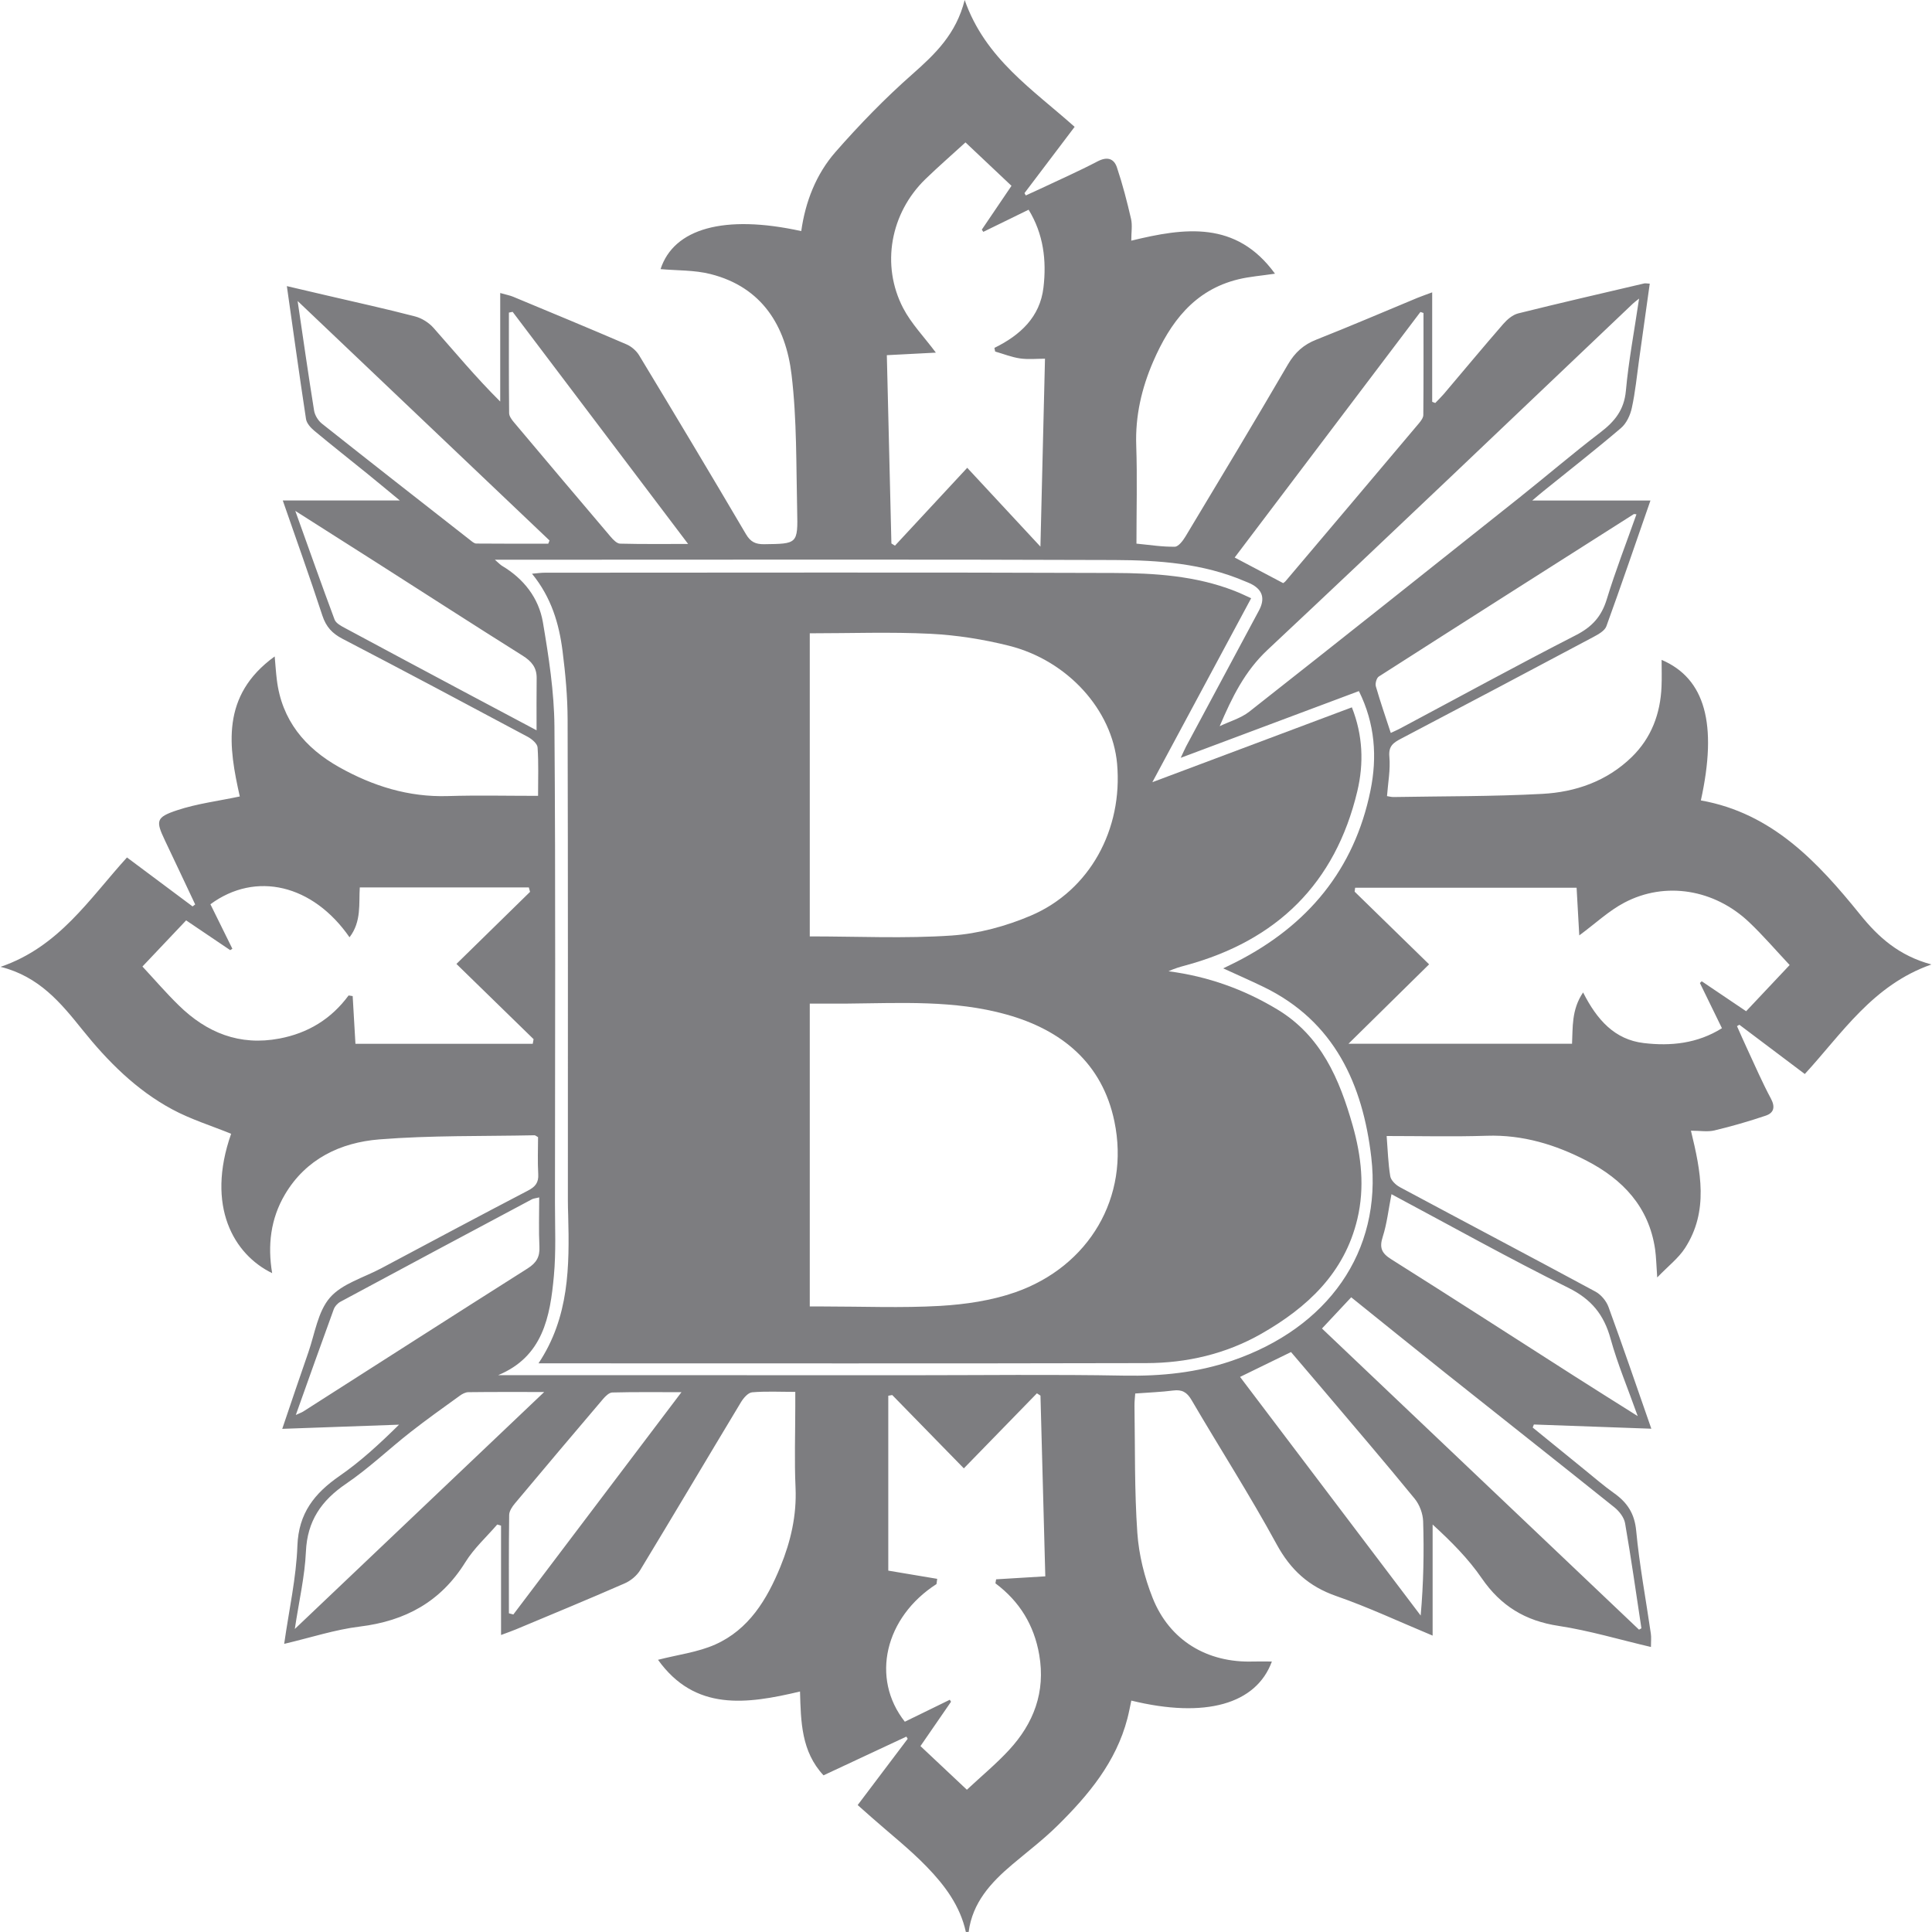
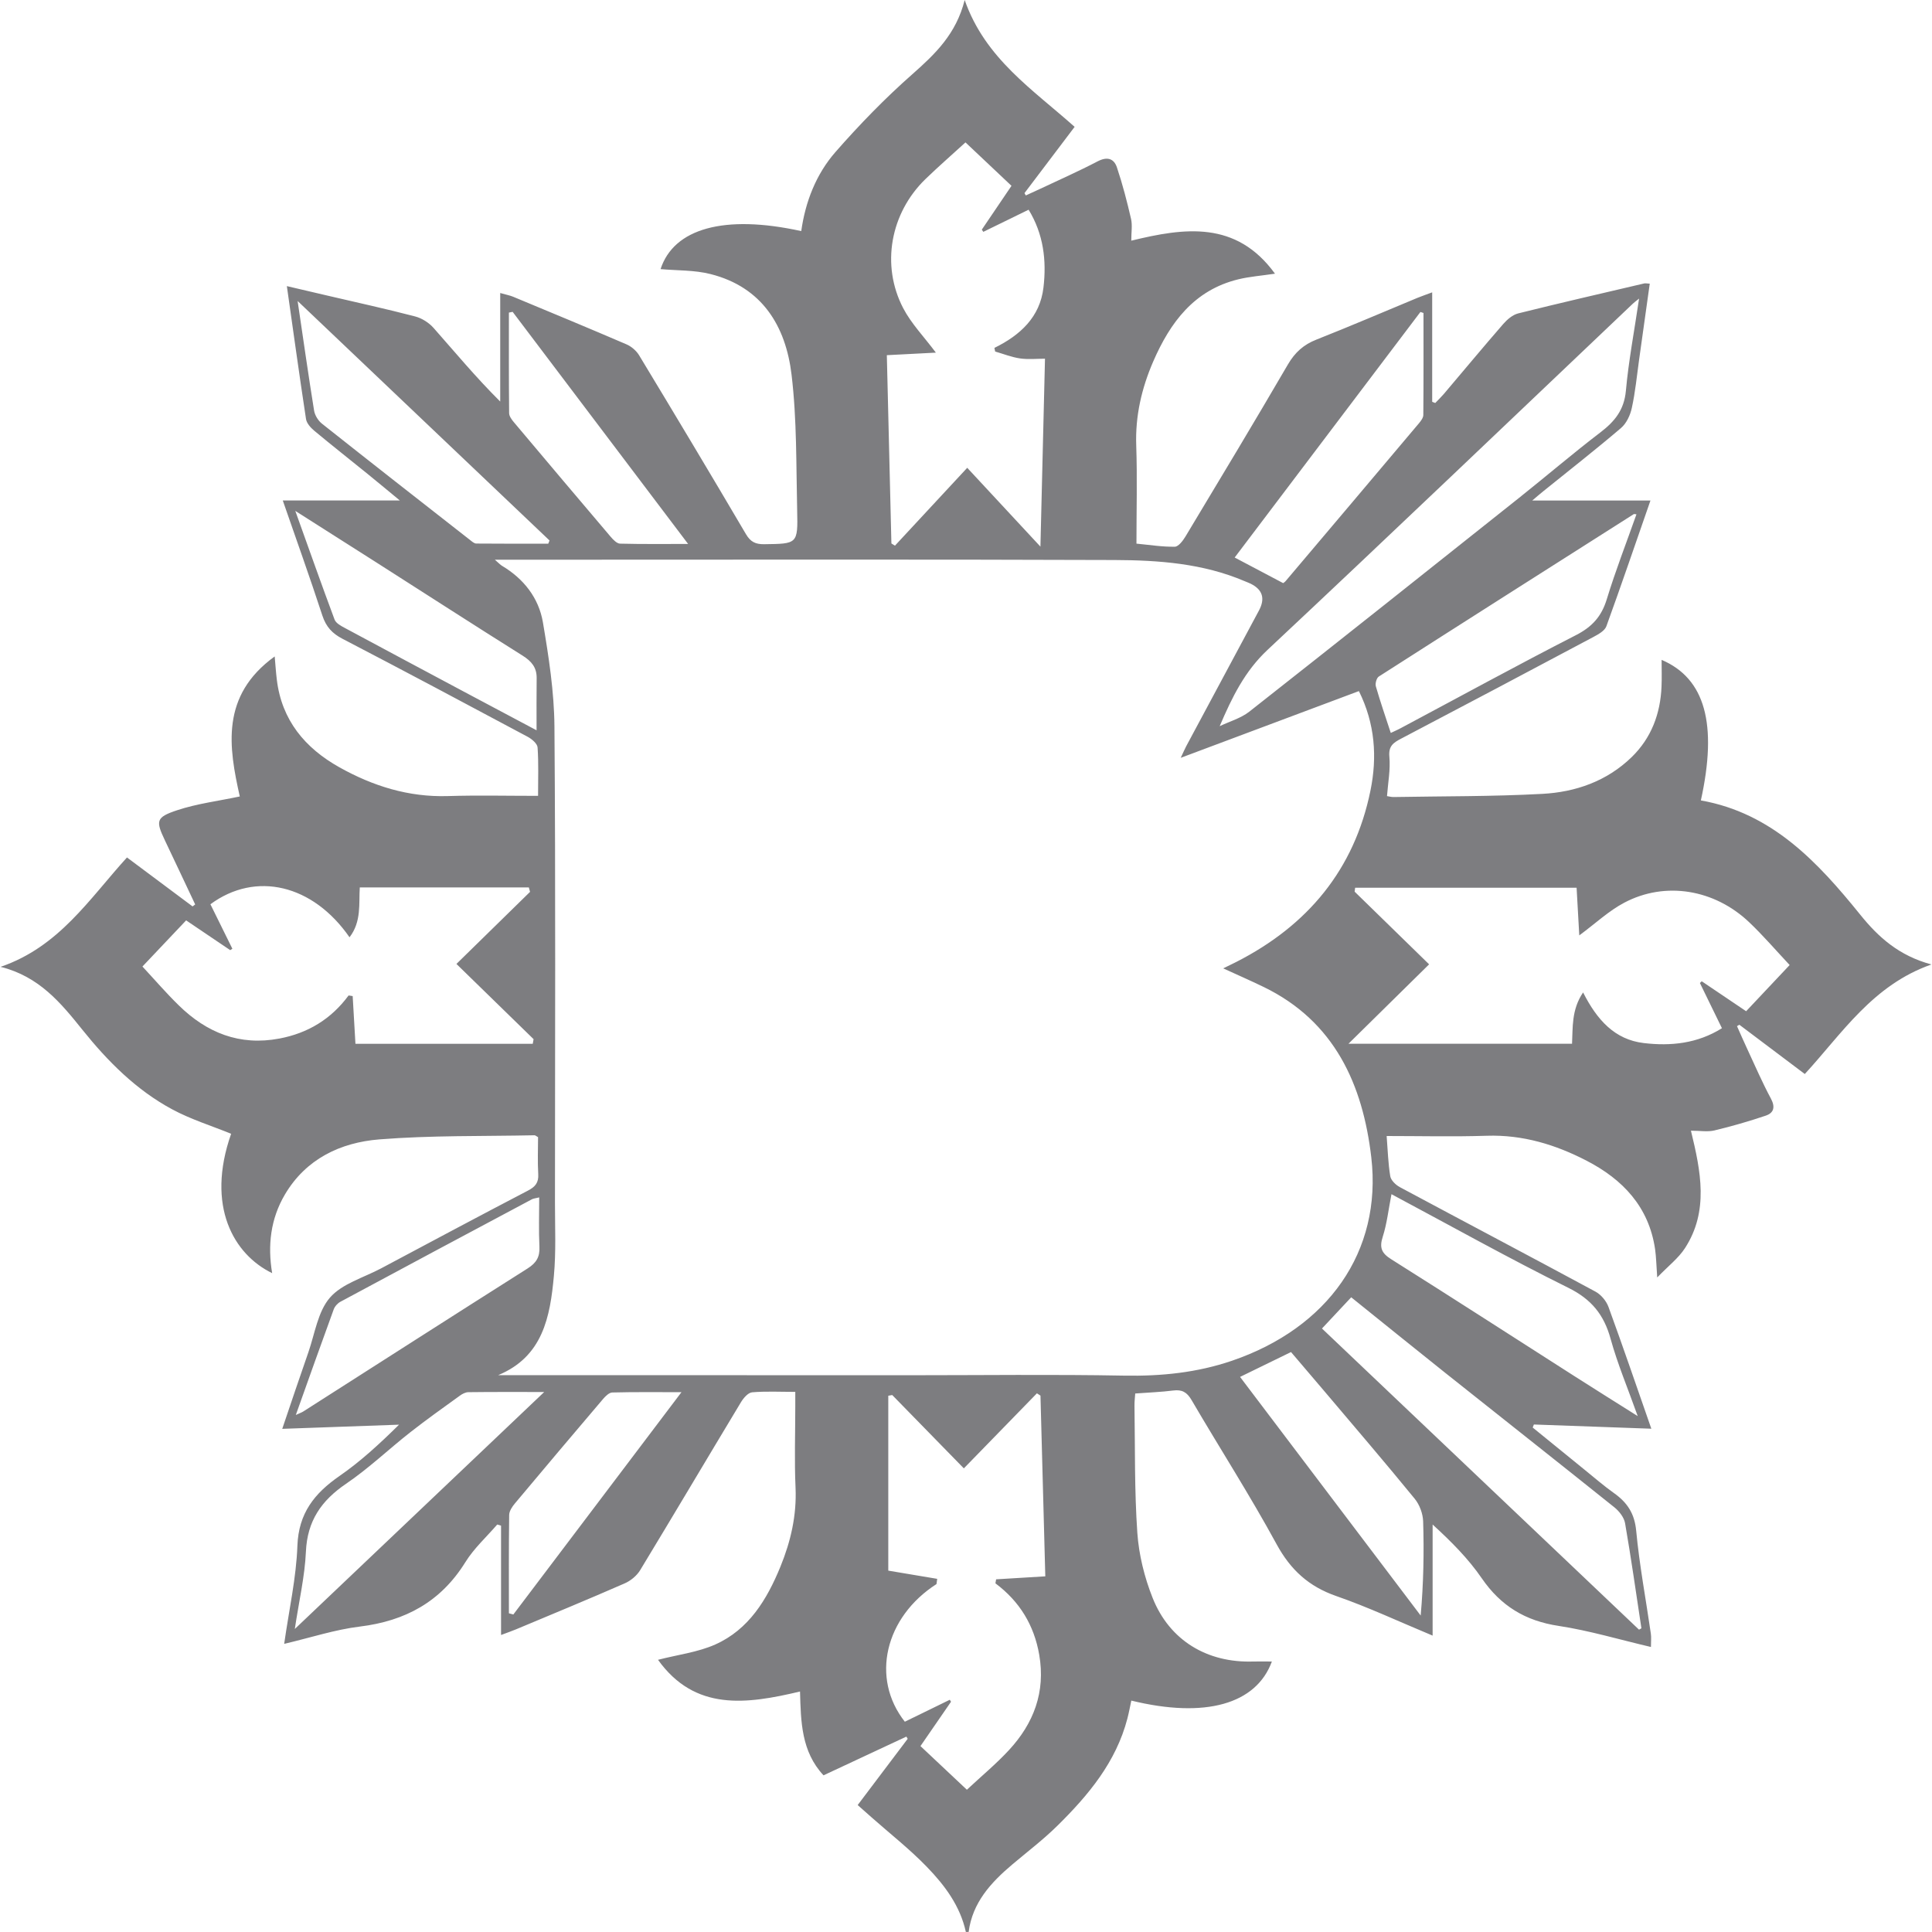
<svg xmlns="http://www.w3.org/2000/svg" width="44" height="44" viewBox="0 0 44 44" fill="none">
  <path d="M21.997 44C21.868 43.406 21.515 42.936 21.109 42.517C20.717 42.112 20.27 41.761 19.847 41.387C19.748 41.3 19.65 41.212 19.533 41.109C19.921 40.595 20.296 40.097 20.672 39.6L20.642 39.55C20.02 39.841 19.399 40.132 18.755 40.432C18.249 39.89 18.239 39.21 18.22 38.523C17.004 38.812 15.829 38.978 14.986 37.801C15.438 37.684 15.89 37.63 16.288 37.453C17.056 37.111 17.468 36.426 17.774 35.679C18.008 35.105 18.146 34.513 18.118 33.881C18.09 33.265 18.112 32.647 18.112 32.031C18.112 31.931 18.112 31.831 18.112 31.699C17.761 31.699 17.443 31.682 17.129 31.709C17.038 31.717 16.934 31.837 16.877 31.931C16.109 33.205 15.351 34.487 14.579 35.76C14.502 35.887 14.361 36.003 14.223 36.062C13.406 36.42 12.58 36.76 11.757 37.105C11.665 37.144 11.57 37.176 11.411 37.236V34.745C11.382 34.737 11.353 34.729 11.324 34.72C11.08 35.003 10.795 35.261 10.6 35.575C10.04 36.478 9.233 36.917 8.194 37.044C7.632 37.113 7.082 37.294 6.472 37.438C6.583 36.658 6.747 35.934 6.773 35.205C6.8 34.462 7.161 34.01 7.731 33.615C8.21 33.284 8.643 32.885 9.088 32.446C8.219 32.477 7.349 32.508 6.428 32.541C6.634 31.934 6.824 31.365 7.022 30.8C7.17 30.375 7.238 29.872 7.513 29.554C7.789 29.235 8.279 29.099 8.678 28.887C9.792 28.293 10.905 27.699 12.024 27.115C12.191 27.028 12.27 26.934 12.258 26.739C12.241 26.454 12.254 26.168 12.254 25.898C12.209 25.873 12.191 25.855 12.175 25.855C10.995 25.88 9.812 25.855 8.638 25.949C7.755 26.02 6.967 26.392 6.487 27.207C6.163 27.758 6.092 28.36 6.198 28.995C5.325 28.571 4.684 27.472 5.264 25.821C4.812 25.637 4.342 25.492 3.917 25.262C3.101 24.822 2.453 24.171 1.878 23.454C1.385 22.84 0.894 22.24 0.013 22.019C1.346 21.564 2.033 20.472 2.892 19.528C3.396 19.903 3.891 20.273 4.386 20.643C4.406 20.628 4.425 20.613 4.445 20.598C4.216 20.113 3.988 19.626 3.757 19.142C3.545 18.695 3.548 18.614 4.033 18.453C4.483 18.303 4.964 18.244 5.461 18.139C5.21 17.019 5.017 15.845 6.256 14.95C6.275 15.165 6.285 15.321 6.304 15.476C6.415 16.402 6.946 17.036 7.73 17.475C8.493 17.902 9.305 18.157 10.196 18.13C10.871 18.109 11.548 18.125 12.254 18.125C12.254 17.735 12.268 17.378 12.243 17.023C12.237 16.936 12.113 16.831 12.018 16.78C10.615 16.03 9.211 15.282 7.8 14.548C7.565 14.426 7.426 14.275 7.342 14.02C7.056 13.145 6.745 12.278 6.44 11.398H9.106C8.853 11.19 8.616 10.991 8.375 10.796C7.968 10.466 7.556 10.142 7.154 9.807C7.073 9.739 6.983 9.638 6.969 9.542C6.818 8.55 6.681 7.556 6.533 6.516C6.86 6.592 7.154 6.662 7.448 6.73C8.116 6.886 8.788 7.033 9.452 7.206C9.606 7.246 9.768 7.348 9.874 7.468C10.363 8.021 10.834 8.59 11.392 9.145V6.673C11.54 6.715 11.616 6.729 11.684 6.757C12.547 7.116 13.409 7.473 14.267 7.842C14.379 7.89 14.492 7.987 14.555 8.091C15.373 9.444 16.186 10.8 16.988 12.164C17.093 12.342 17.206 12.396 17.402 12.394C18.158 12.384 18.173 12.391 18.155 11.635C18.131 10.6 18.15 9.557 18.027 8.532C17.895 7.426 17.357 6.539 16.183 6.242C15.813 6.148 15.417 6.163 15.044 6.129C15.344 5.207 16.487 4.876 18.248 5.263C18.342 4.592 18.587 3.965 19.029 3.46C19.575 2.837 20.155 2.239 20.776 1.692C21.294 1.234 21.775 0.778 21.97 0C22.436 1.336 23.527 2.042 24.474 2.889C24.086 3.401 23.709 3.899 23.332 4.398C23.342 4.416 23.352 4.433 23.362 4.451C23.472 4.401 23.582 4.351 23.691 4.3C24.127 4.094 24.569 3.899 24.995 3.676C25.212 3.562 25.368 3.606 25.437 3.812C25.566 4.196 25.668 4.591 25.759 4.986C25.792 5.132 25.764 5.291 25.764 5.481C26.979 5.185 28.153 5.018 29.037 6.233C28.723 6.28 28.458 6.299 28.203 6.361C27.196 6.605 26.65 7.344 26.264 8.232C26.001 8.84 25.853 9.472 25.877 10.146C25.902 10.884 25.882 11.623 25.882 12.381C26.191 12.41 26.475 12.457 26.757 12.451C26.84 12.449 26.942 12.312 27 12.216C27.783 10.914 28.567 9.612 29.332 8.299C29.492 8.026 29.688 7.849 29.981 7.734C30.753 7.429 31.517 7.101 32.285 6.782C32.377 6.744 32.471 6.713 32.617 6.658V9.151L32.687 9.178C32.752 9.11 32.819 9.046 32.88 8.975C33.332 8.442 33.778 7.905 34.236 7.378C34.325 7.276 34.449 7.17 34.574 7.138C35.528 6.9 36.487 6.68 37.446 6.455C37.474 6.449 37.504 6.457 37.572 6.46C37.49 7.044 37.41 7.619 37.329 8.195C37.278 8.56 37.243 8.93 37.164 9.289C37.129 9.455 37.041 9.643 36.916 9.749C36.338 10.242 35.739 10.71 35.147 11.188C35.069 11.251 34.992 11.317 34.896 11.399H37.588C37.256 12.352 36.93 13.311 36.584 14.263C36.546 14.367 36.4 14.447 36.288 14.507C34.83 15.283 33.37 16.056 31.908 16.823C31.733 16.915 31.619 16.99 31.642 17.234C31.669 17.525 31.611 17.824 31.588 18.131C31.635 18.138 31.685 18.152 31.735 18.152C32.864 18.132 33.995 18.141 35.123 18.08C35.882 18.04 36.595 17.792 37.16 17.243C37.608 16.807 37.814 16.257 37.84 15.639C37.849 15.438 37.842 15.237 37.842 15.028C38.833 15.451 39.119 16.489 38.736 18.229C40.359 18.517 41.398 19.633 42.368 20.834C42.781 21.346 43.249 21.766 43.987 21.965C42.648 22.435 41.955 23.534 41.103 24.46C40.595 24.077 40.104 23.708 39.613 23.338C39.596 23.348 39.578 23.359 39.559 23.37C39.635 23.54 39.709 23.711 39.788 23.88C39.966 24.261 40.132 24.649 40.331 25.019C40.437 25.217 40.394 25.347 40.214 25.408C39.83 25.538 39.438 25.651 39.044 25.745C38.89 25.782 38.719 25.751 38.51 25.751C38.736 26.678 38.919 27.582 38.376 28.423C38.227 28.654 37.995 28.831 37.742 29.093C37.721 28.805 37.719 28.624 37.693 28.446C37.551 27.485 36.959 26.861 36.135 26.435C35.427 26.068 34.68 25.84 33.863 25.866C33.105 25.891 32.346 25.872 31.58 25.872C31.606 26.2 31.614 26.497 31.662 26.787C31.678 26.881 31.787 26.986 31.88 27.036C33.363 27.831 34.852 28.615 36.334 29.415C36.461 29.483 36.582 29.627 36.632 29.764C36.962 30.667 37.273 31.578 37.608 32.538C36.693 32.505 35.813 32.473 34.933 32.442C34.924 32.465 34.915 32.488 34.906 32.511C35.299 32.83 35.691 33.151 36.085 33.47C36.309 33.651 36.527 33.841 36.761 34.007C37.06 34.22 37.226 34.469 37.263 34.861C37.337 35.646 37.484 36.424 37.597 37.205C37.61 37.293 37.599 37.385 37.599 37.509C36.888 37.343 36.2 37.136 35.498 37.029C34.739 36.915 34.18 36.575 33.746 35.944C33.441 35.5 33.056 35.112 32.627 34.72V37.25C31.854 36.928 31.158 36.601 30.435 36.35C29.808 36.132 29.395 35.757 29.075 35.171C28.467 34.054 27.778 32.981 27.135 31.882C27.03 31.703 26.917 31.643 26.719 31.668C26.446 31.703 26.169 31.712 25.854 31.736C25.849 31.82 25.836 31.916 25.837 32.013C25.852 32.978 25.835 33.947 25.902 34.909C25.937 35.411 26.064 35.924 26.251 36.393C26.638 37.364 27.496 37.873 28.538 37.84C28.68 37.836 28.822 37.84 28.966 37.84C28.609 38.813 27.447 39.141 25.765 38.73C25.736 38.866 25.711 39.002 25.676 39.137C25.418 40.13 24.787 40.885 24.08 41.581C23.759 41.898 23.397 42.172 23.052 42.464C22.566 42.875 22.147 43.33 22.06 43.999H21.999L21.997 44ZM30.862 20.217L30.851 20.307C31.397 20.84 31.943 21.373 32.547 21.962C31.922 22.578 31.35 23.141 30.71 23.771H35.802C35.822 23.409 35.785 22.998 36.054 22.602C36.371 23.229 36.775 23.677 37.436 23.755C38.05 23.828 38.657 23.767 39.216 23.417C39.041 23.058 38.877 22.722 38.714 22.387C38.728 22.374 38.742 22.361 38.756 22.348C39.09 22.574 39.425 22.799 39.767 23.03C40.102 22.675 40.429 22.328 40.758 21.978C40.444 21.643 40.156 21.307 39.837 21.004C39.046 20.252 37.925 20.065 36.992 20.558C36.64 20.743 36.341 21.027 35.967 21.303C35.945 20.916 35.924 20.529 35.906 20.218H30.862V20.217ZM23.695 12.449C23.731 10.977 23.765 9.593 23.799 8.169C23.618 8.169 23.422 8.19 23.232 8.163C23.038 8.135 22.853 8.06 22.664 8.006C22.659 7.978 22.652 7.95 22.647 7.923C23.238 7.633 23.685 7.219 23.764 6.55C23.837 5.934 23.766 5.331 23.426 4.776C23.063 4.953 22.729 5.117 22.395 5.28C22.383 5.263 22.371 5.247 22.36 5.23C22.586 4.896 22.812 4.562 23.036 4.232C22.669 3.885 22.327 3.563 21.988 3.243C21.679 3.526 21.371 3.794 21.077 4.078C20.278 4.853 20.059 6.039 20.57 7.019C20.754 7.371 21.042 7.667 21.314 8.031C20.93 8.051 20.539 8.071 20.197 8.089C20.232 9.524 20.267 10.95 20.301 12.377C20.328 12.393 20.355 12.41 20.382 12.427C20.902 11.867 21.423 11.306 22.028 10.654C22.609 11.279 23.127 11.837 23.695 12.449V12.449ZM11.349 31.318C11.477 31.318 11.604 31.318 11.731 31.318C14.732 31.318 17.733 31.32 20.733 31.32C22.357 31.32 23.981 31.299 25.604 31.329C26.446 31.344 27.261 31.262 28.057 30.99C30.24 30.245 31.48 28.507 31.23 26.356C31.037 24.704 30.397 23.262 28.778 22.477C28.478 22.332 28.173 22.198 27.858 22.054C27.956 22.006 28.056 21.958 28.155 21.908C29.777 21.081 30.843 19.81 31.211 18.006C31.368 17.239 31.316 16.481 30.948 15.739C29.603 16.243 28.275 16.741 26.89 17.259C26.95 17.134 26.979 17.063 27.015 16.995C27.567 15.964 28.121 14.933 28.673 13.902C28.817 13.631 28.755 13.429 28.484 13.294C28.438 13.271 28.39 13.255 28.342 13.234C27.396 12.831 26.39 12.758 25.385 12.754C21.069 12.738 16.753 12.747 12.436 12.747C12.072 12.747 11.707 12.747 11.27 12.747C11.363 12.827 11.394 12.863 11.433 12.886C11.928 13.181 12.268 13.616 12.364 14.17C12.497 14.956 12.621 15.754 12.627 16.547C12.655 20.163 12.64 23.781 12.639 27.399C12.639 27.953 12.665 28.511 12.614 29.061C12.529 29.988 12.364 30.895 11.348 31.317L11.349 31.318ZM21.344 35.958C21.339 35.998 21.333 36.037 21.328 36.076C20.152 36.832 19.825 38.22 20.607 39.211C20.945 39.046 21.288 38.879 21.631 38.711C21.64 38.726 21.65 38.741 21.659 38.756C21.428 39.092 21.196 39.428 20.963 39.766C21.328 40.109 21.676 40.435 22.02 40.76C22.351 40.451 22.684 40.175 22.977 39.859C23.542 39.249 23.814 38.535 23.668 37.688C23.552 37.014 23.222 36.472 22.67 36.059L22.686 35.968C23.075 35.945 23.463 35.921 23.806 35.9C23.769 34.528 23.732 33.156 23.696 31.784C23.669 31.767 23.642 31.749 23.615 31.732C23.074 32.288 22.532 32.844 21.951 33.441C21.402 32.879 20.861 32.325 20.32 31.771L20.23 31.787V35.77C20.578 35.828 20.962 35.893 21.344 35.957V35.958ZM12.072 20.313C12.063 20.279 12.053 20.245 12.044 20.211H8.194C8.169 20.569 8.238 20.987 7.96 21.346C7.126 20.142 5.823 19.834 4.792 20.594C4.956 20.928 5.124 21.267 5.292 21.607C5.275 21.618 5.259 21.628 5.243 21.639C4.908 21.413 4.572 21.187 4.239 20.961C3.894 21.325 3.571 21.666 3.244 22.012C3.524 22.313 3.785 22.617 4.07 22.895C4.708 23.521 5.458 23.824 6.364 23.652C7.014 23.529 7.542 23.209 7.939 22.671C7.97 22.676 8.002 22.68 8.032 22.685C8.055 23.071 8.077 23.457 8.095 23.772H12.133C12.14 23.737 12.146 23.701 12.152 23.666C11.581 23.109 11.011 22.553 10.395 21.953C10.979 21.381 11.525 20.847 12.071 20.312L12.072 20.313ZM27.778 16.538C28.003 16.43 28.258 16.359 28.45 16.209C30.506 14.592 32.553 12.964 34.6 11.335C35.218 10.843 35.819 10.328 36.447 9.848C36.772 9.6 36.987 9.339 37.028 8.904C37.09 8.219 37.22 7.539 37.329 6.8C37.247 6.866 37.215 6.889 37.187 6.916C34.417 9.546 31.657 12.187 28.87 14.798C28.349 15.285 28.058 15.881 27.778 16.537L27.778 16.538ZM37.327 37.115C37.345 37.104 37.364 37.094 37.382 37.083C37.261 36.285 37.148 35.485 37.01 34.69C36.987 34.558 36.876 34.416 36.766 34.328C35.478 33.296 34.182 32.275 32.892 31.248C32.187 30.687 31.488 30.119 30.773 29.545C30.544 29.789 30.332 30.015 30.107 30.256C32.528 32.556 34.927 34.835 37.327 37.114V37.115ZM37.27 11.713C37.227 11.71 37.215 11.704 37.208 11.709C35.271 12.94 33.334 14.17 31.401 15.408C31.35 15.44 31.316 15.566 31.334 15.631C31.435 15.982 31.555 16.328 31.674 16.692C31.742 16.659 31.826 16.624 31.905 16.581C33.234 15.873 34.555 15.149 35.895 14.463C36.261 14.275 36.474 14.038 36.593 13.648C36.792 12.997 37.04 12.362 37.269 11.713L37.27 11.713ZM6.778 6.854C6.911 7.752 7.024 8.552 7.153 9.35C7.17 9.458 7.247 9.582 7.334 9.65C8.456 10.54 9.585 11.422 10.714 12.305C10.753 12.336 10.801 12.378 10.845 12.379C11.392 12.384 11.939 12.382 12.486 12.382C12.495 12.357 12.505 12.333 12.515 12.309C10.625 10.512 8.735 8.715 6.777 6.854H6.778ZM31.69 27.196C31.621 27.549 31.587 27.866 31.492 28.163C31.411 28.413 31.461 28.539 31.685 28.679C33.083 29.559 34.471 30.456 35.863 31.345C36.315 31.634 36.77 31.918 37.298 32.251C37.068 31.606 36.837 31.059 36.68 30.49C36.529 29.941 36.243 29.588 35.716 29.328C34.367 28.66 33.051 27.923 31.69 27.197V27.196ZM12.394 31.702C11.752 31.702 11.21 31.699 10.668 31.706C10.603 31.706 10.53 31.744 10.475 31.784C10.095 32.058 9.713 32.33 9.344 32.619C8.852 33.005 8.397 33.442 7.881 33.792C7.318 34.175 6.998 34.638 6.967 35.338C6.942 35.898 6.811 36.455 6.714 37.099C8.628 35.281 10.475 33.525 12.394 31.702ZM6.737 32.225C6.835 32.18 6.874 32.167 6.908 32.145C8.61 31.059 10.31 29.968 12.016 28.888C12.214 28.763 12.297 28.626 12.285 28.393C12.267 28.027 12.28 27.66 12.28 27.27C12.193 27.292 12.15 27.294 12.116 27.312C10.661 28.087 9.206 28.864 7.754 29.646C7.688 29.681 7.624 29.753 7.599 29.823C7.315 30.6 7.039 31.379 6.737 32.225L6.737 32.225ZM6.726 11.638C7.043 12.52 7.324 13.319 7.62 14.111C7.651 14.192 7.762 14.253 7.849 14.299C8.761 14.79 9.675 15.277 10.589 15.765C11.129 16.052 11.668 16.339 12.22 16.632C12.22 16.212 12.217 15.827 12.222 15.441C12.224 15.2 12.105 15.06 11.904 14.933C10.8 14.24 9.706 13.533 8.607 12.832C8.007 12.449 7.405 12.068 6.726 11.636V11.638ZM29.224 13.28C29.236 13.271 29.262 13.255 29.281 13.232C30.295 12.034 31.308 10.836 32.319 9.636C32.363 9.583 32.414 9.514 32.415 9.452C32.422 8.678 32.419 7.903 32.419 7.128C32.396 7.12 32.372 7.113 32.349 7.105C30.938 8.97 29.527 10.836 28.119 12.697C28.493 12.894 28.843 13.079 29.223 13.28L29.224 13.28ZM28.242 31.359C29.62 33.179 30.987 34.986 32.355 36.793C32.42 36.059 32.433 35.354 32.411 34.649C32.406 34.473 32.33 34.269 32.219 34.133C31.544 33.307 30.85 32.497 30.161 31.683C29.905 31.38 29.646 31.078 29.402 30.792C29.006 30.985 28.647 31.16 28.242 31.358V31.359ZM11.675 7.102C11.647 7.107 11.618 7.114 11.59 7.119C11.59 7.883 11.587 8.645 11.595 9.409C11.596 9.48 11.655 9.559 11.706 9.619C12.438 10.489 13.171 11.358 13.908 12.225C13.965 12.291 14.048 12.379 14.12 12.381C14.617 12.394 15.113 12.388 15.671 12.388C14.311 10.589 12.993 8.845 11.675 7.102ZM11.59 36.742C11.623 36.751 11.657 36.76 11.691 36.769C12.952 35.101 14.213 33.434 15.52 31.706C14.941 31.706 14.442 31.7 13.944 31.713C13.871 31.715 13.787 31.799 13.731 31.865C13.06 32.653 12.392 33.445 11.728 34.238C11.665 34.312 11.598 34.413 11.596 34.502C11.586 35.248 11.59 35.995 11.59 36.741V36.742Z" fill="#7D7D80" />
-   <path d="M28.494 13.625C27.75 15.01 27.019 16.372 26.244 17.814C27.804 17.229 29.285 16.673 30.788 16.109C31.039 16.744 31.063 17.384 30.912 18.019C30.411 20.123 29.078 21.422 27.005 21.985C26.873 22.021 26.742 22.058 26.613 22.12C27.507 22.236 28.327 22.529 29.09 22.989C30.089 23.591 30.507 24.578 30.806 25.631C31.004 26.327 31.084 27.044 30.913 27.761C30.621 28.991 29.776 29.776 28.729 30.374C27.918 30.837 27.026 31.043 26.102 31.044C21.579 31.055 17.057 31.049 12.535 31.049C12.455 31.049 12.377 31.049 12.264 31.049C12.966 29.996 12.97 28.84 12.94 27.678C12.936 27.565 12.933 27.452 12.933 27.339C12.933 23.69 12.937 20.041 12.927 16.393C12.926 15.871 12.878 15.347 12.812 14.829C12.733 14.204 12.556 13.605 12.116 13.066C12.24 13.055 12.325 13.043 12.409 13.043C16.726 13.042 21.042 13.033 25.359 13.049C26.292 13.052 27.228 13.111 28.115 13.457C28.237 13.504 28.354 13.562 28.494 13.625H28.494ZM18.442 21.326C19.542 21.326 20.612 21.378 21.673 21.306C22.284 21.264 22.913 21.093 23.478 20.852C24.821 20.279 25.574 18.886 25.441 17.393C25.331 16.175 24.321 15.043 22.977 14.706C22.395 14.56 21.789 14.464 21.19 14.434C20.281 14.389 19.369 14.423 18.442 14.423V21.326ZM18.44 29.754C18.562 29.754 18.662 29.754 18.762 29.754C19.645 29.754 20.53 29.791 21.41 29.741C21.986 29.707 22.58 29.62 23.122 29.431C24.807 28.841 25.736 27.258 25.38 25.541C25.106 24.218 24.187 23.456 22.916 23.103C21.732 22.773 20.517 22.845 19.308 22.856C19.023 22.858 18.739 22.856 18.442 22.856V29.754L18.44 29.754Z" fill="#7D7D80" />
</svg>